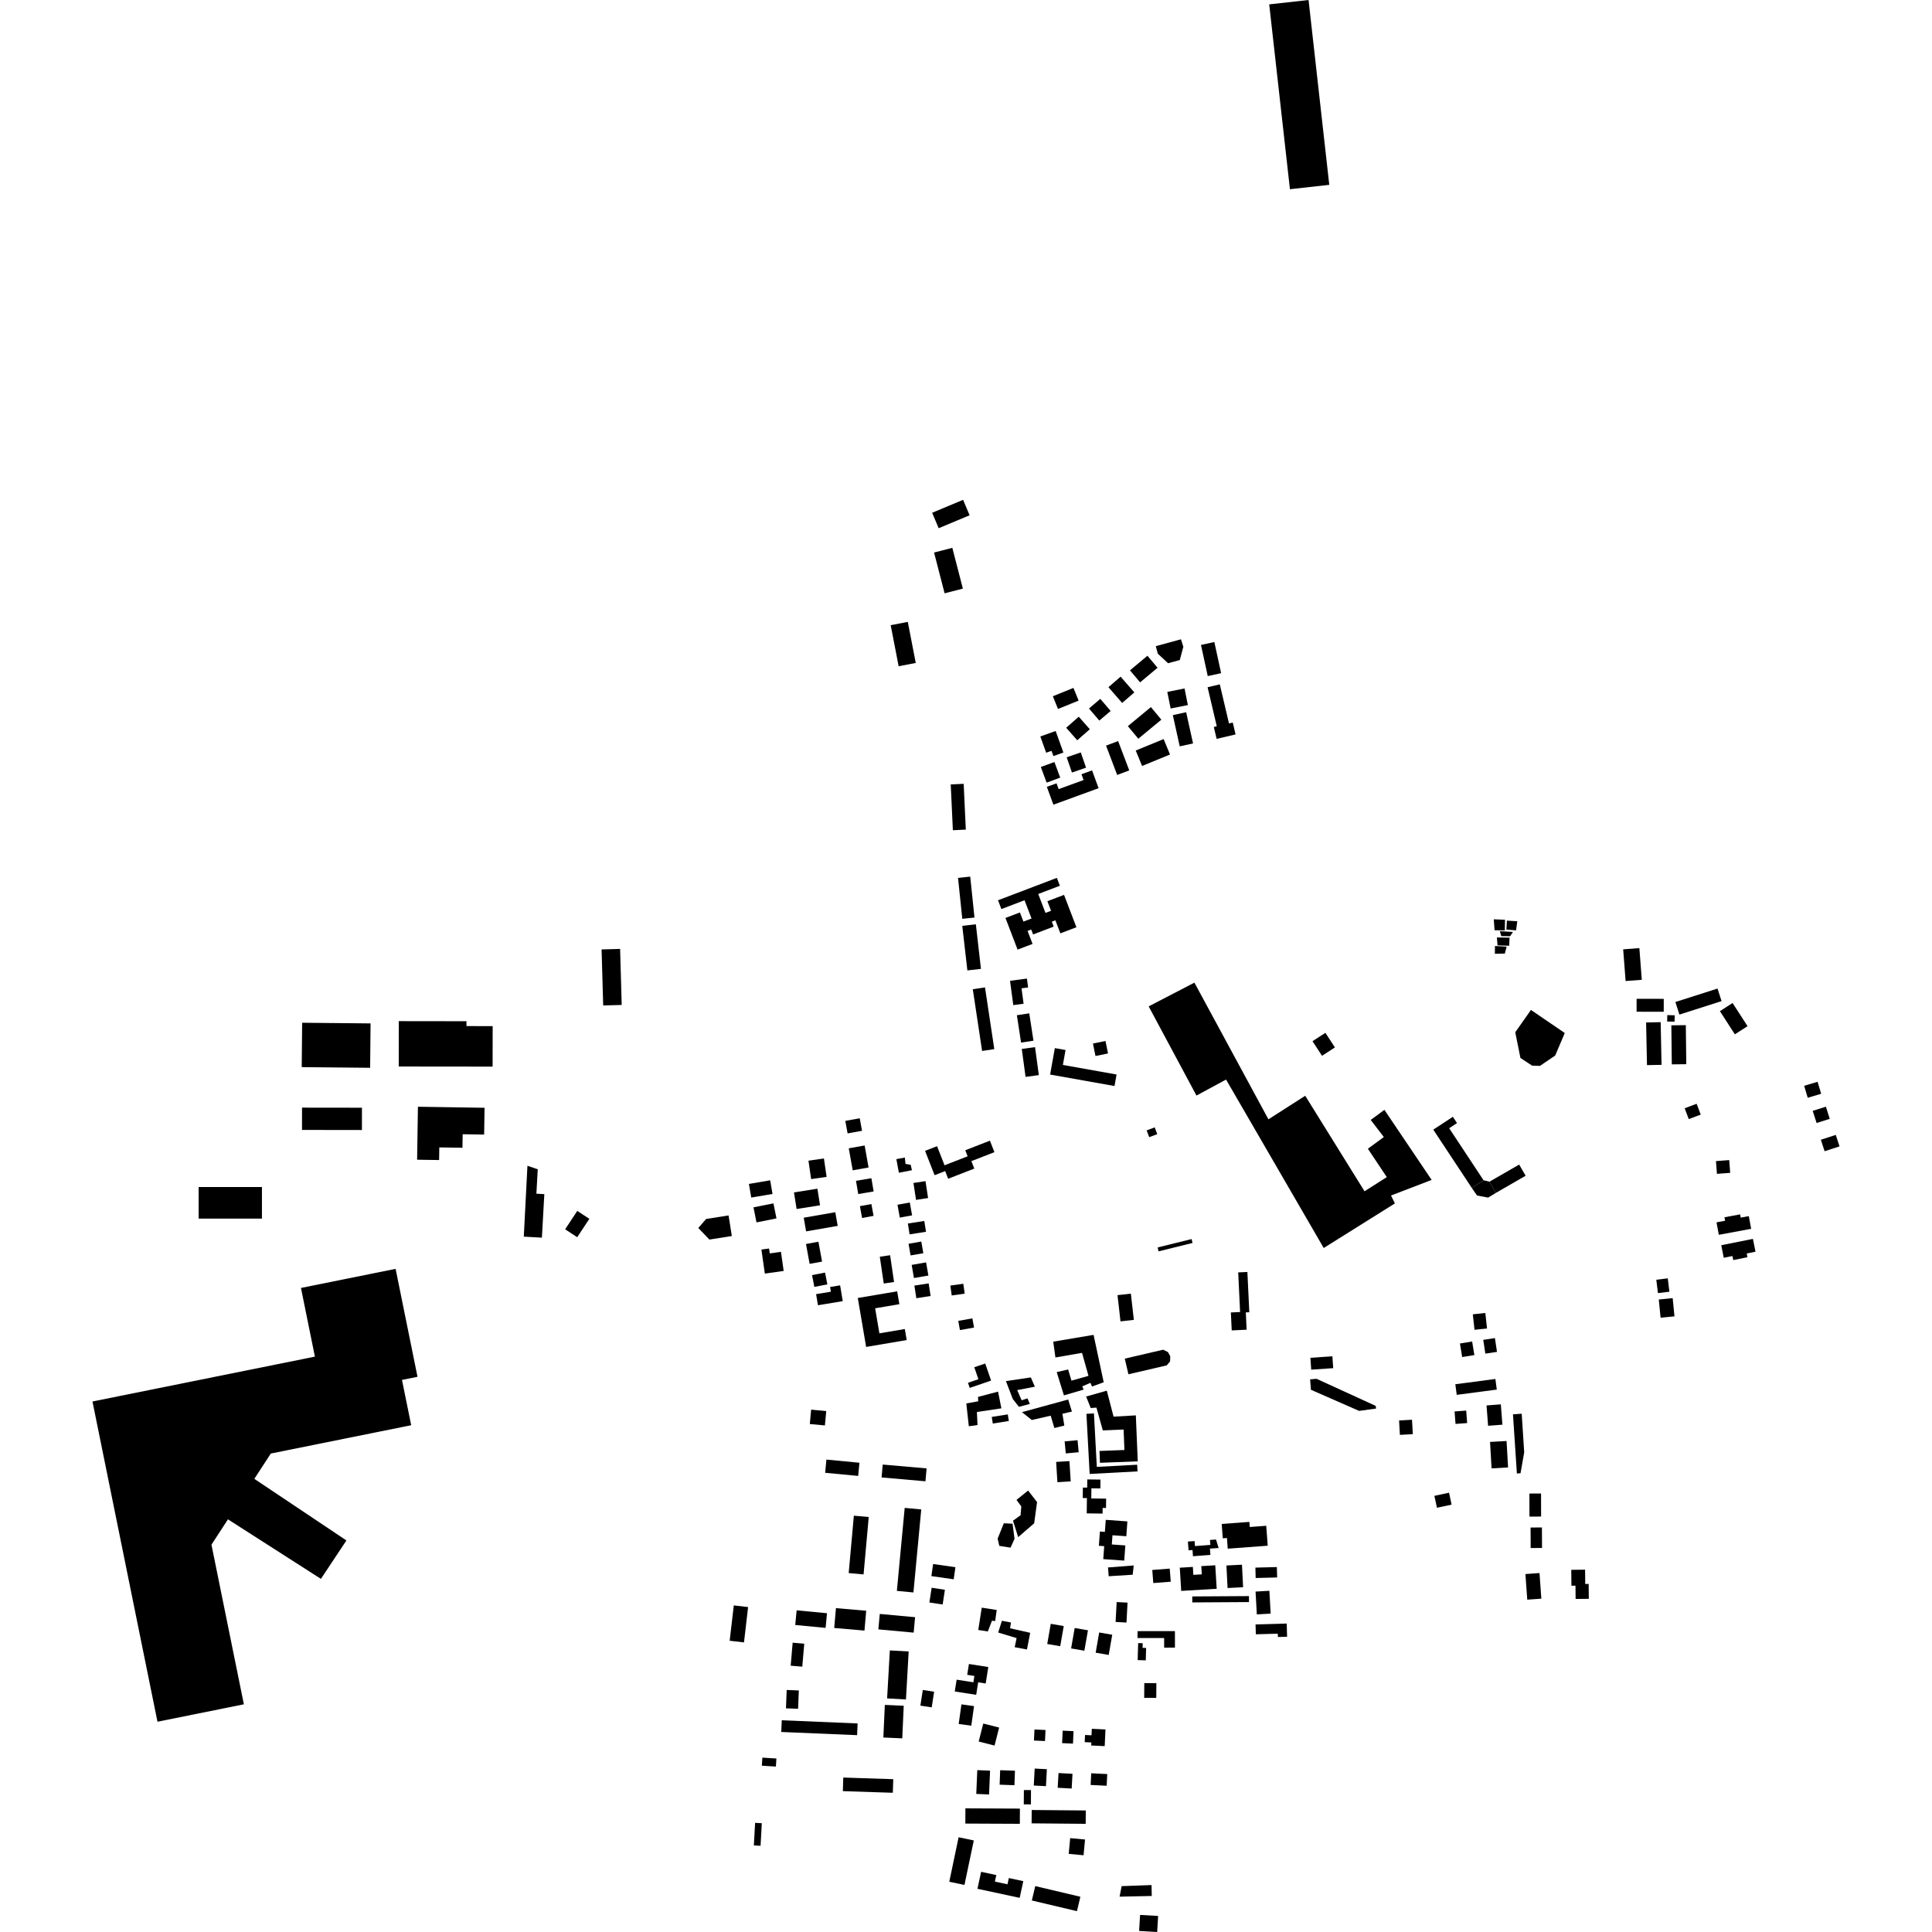
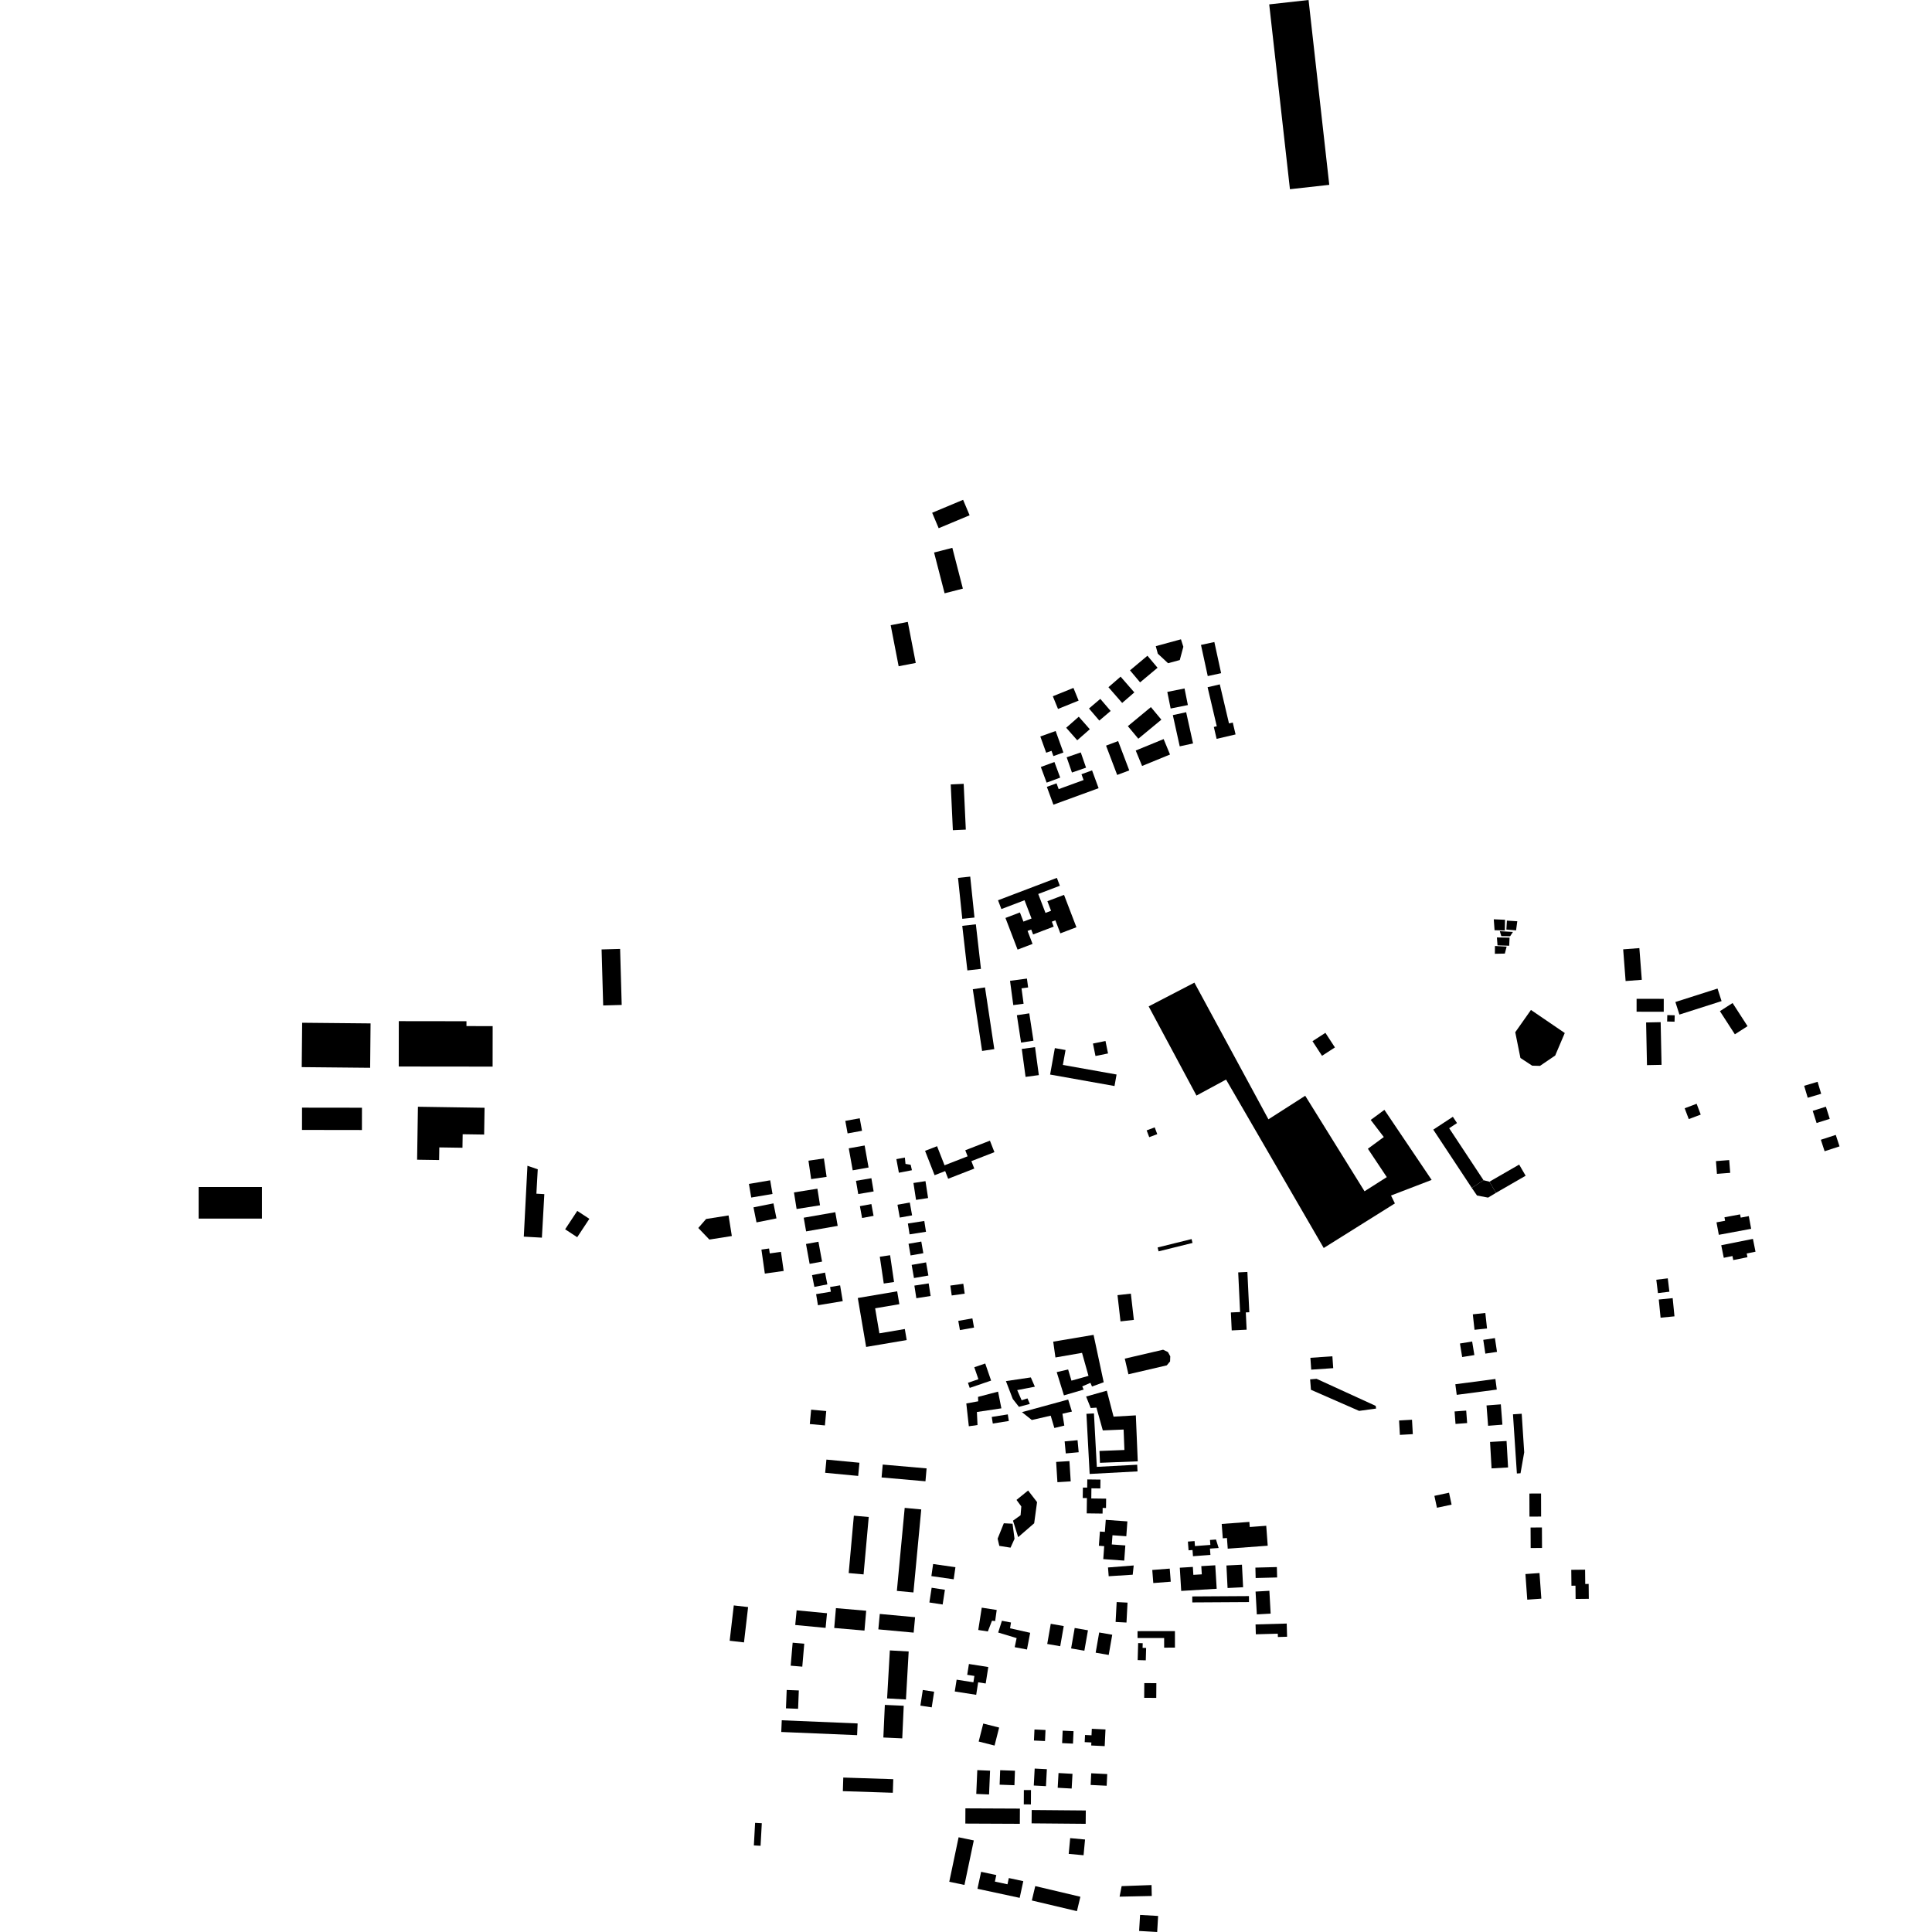
<svg xmlns="http://www.w3.org/2000/svg" height="288pt" version="1.1" viewBox="0 0 288 288" width="288pt">
  <defs>
    <style type="text/css">
*{stroke-linecap:butt;stroke-linejoin:round;}
  </style>
  </defs>
  <g id="figure_1">
    <g id="patch_1">
      <path d="M 0 288  L 288 288  L 288 0  L 0 0  z " style="fill:none;opacity:0;" />
    </g>
    <g id="axes_1">
      <g id="PatchCollection_1">
        <path clip-path="url(#pbf569bf81b)" d="M 163.856 243.35  L 163.329 246.362  L 165.273 246.7  L 165.8 243.688  L 163.856 243.35  " />
        <path clip-path="url(#pbf569bf81b)" d="M 134.862 224.777  L 137.329 225.009  L 136.163 237.382  L 133.695 237.152  L 134.862 224.777  " />
        <path clip-path="url(#pbf569bf81b)" d="M 127.283 225.941  L 129.5 226.139  L 128.731 234.694  L 126.513 234.496  L 127.283 225.941  " />
        <path clip-path="url(#pbf569bf81b)" d="M 156.635 242.058  L 156.109 245.064  L 158.045 245.399  L 158.571 242.394  L 156.635 242.058  " />
        <path clip-path="url(#pbf569bf81b)" d="M 160.202 242.682  L 159.669 245.727  L 161.645 246.069  L 162.179 243.026  L 160.202 242.682  " />
        <path clip-path="url(#pbf569bf81b)" d="M 189.2 0.653  L 195.065 -0  L 198.152 27.553  L 192.289 28.206  L 189.2 0.653  " />
        <path clip-path="url(#pbf569bf81b)" d="M 197.575 153.963  L 195.652 155.209  L 197.071 157.386  L 198.995 156.139  L 197.575 153.963  " />
        <path clip-path="url(#pbf569bf81b)" d="M 241.964 141.517  L 244.378 141.332  L 244.74 146.058  L 242.327 146.242  L 241.964 141.517  " />
        <path clip-path="url(#pbf569bf81b)" d="M 252.914 164.537  L 251.132 165.208  L 251.742 166.822  L 253.525 166.151  L 252.914 164.537  " />
-         <path clip-path="url(#pbf569bf81b)" d="M 249.144 152.843  L 251.302 152.817  L 251.372 158.638  L 249.213 158.664  L 249.144 152.843  " />
        <path clip-path="url(#pbf569bf81b)" d="M 243.965 148.891  L 248.014 148.897  L 248.011 150.822  L 243.963 150.815  L 243.965 148.891  " />
        <path clip-path="url(#pbf569bf81b)" d="M 248.541 151.32  L 249.647 151.349  L 249.622 152.302  L 248.517 152.275  L 248.541 151.32  " />
        <path clip-path="url(#pbf569bf81b)" d="M 258.273 149.519  L 256.384 150.732  L 258.614 154.182  L 260.503 152.969  L 258.273 149.519  " />
        <path clip-path="url(#pbf569bf81b)" d="M 249.746 149.368  L 256.029 147.363  L 256.631 149.235  L 250.347 151.241  L 249.746 149.368  " />
        <path clip-path="url(#pbf569bf81b)" d="M 245.382 152.416  L 247.552 152.372  L 247.684 158.734  L 245.513 158.777  L 245.382 152.416  " />
        <path clip-path="url(#pbf569bf81b)" d="M 256.582 185.627  L 261.305 184.679  L 261.691 186.59  L 260.38 186.854  L 260.493 187.411  L 258.374 187.836  L 258.253 187.237  L 256.96 187.497  L 256.582 185.627  " />
        <path clip-path="url(#pbf569bf81b)" d="M 255.794 173.085  L 257.771 172.931  L 257.918 174.832  L 255.942 174.986  L 255.794 173.085  " />
        <path clip-path="url(#pbf569bf81b)" d="M 256.222 184.072  L 255.876 182.214  L 257.157 181.977  L 257.062 181.458  L 259.394 181.025  L 259.485 181.509  L 260.69 181.285  L 261.043 183.177  L 256.222 184.072  " />
        <path clip-path="url(#pbf569bf81b)" d="M 246.903 190.768  L 248.612 190.56  L 248.854 192.553  L 247.147 192.76  L 246.903 190.768  " />
        <path clip-path="url(#pbf569bf81b)" d="M 268.941 161.857  L 270.944 161.262  L 271.479 163.048  L 269.475 163.643  L 268.941 161.857  " />
        <path clip-path="url(#pbf569bf81b)" d="M 270.219 165.594  L 272.182 164.973  L 272.758 166.785  L 270.796 167.405  L 270.219 165.594  " />
        <path clip-path="url(#pbf569bf81b)" d="M 247.272 193.716  L 249.343 193.512  L 249.611 196.225  L 247.541 196.428  L 247.272 193.716  " />
        <path clip-path="url(#pbf569bf81b)" d="M 273.655 169.179  L 271.431 169.902  L 271.991 171.613  L 274.215 170.889  L 273.655 169.179  " />
        <path clip-path="url(#pbf569bf81b)" d="M 137.898 171.557  L 139.686 170.861  L 140.802 173.707  L 144.243 172.367  L 143.891 171.468  L 147.566 170.036  L 148.237 171.75  L 144.802 173.088  L 145.237 174.198  L 141.342 175.714  L 140.893 174.571  L 139.319 175.185  L 137.898 171.557  " />
        <path clip-path="url(#pbf569bf81b)" d="M 221.147 175.932  L 222.032 176.154  L 222.998 177.817  L 221.831 178.526  L 220.176 178.215  L 219.397 177.081  L 221.147 175.932  " />
        <path clip-path="url(#pbf569bf81b)" d="M 226.459 173.601  L 222.032 176.154  L 222.998 177.817  L 225.37 176.45  L 227.424 175.265  L 226.459 173.601  " />
        <path clip-path="url(#pbf569bf81b)" d="M 221.147 175.932  L 219.397 177.081  L 213.656 168.393  L 216.574 166.478  L 217.194 167.415  L 216.026 168.183  L 221.147 175.932  " />
        <path clip-path="url(#pbf569bf81b)" d="M 125.707 264.977  L 133.158 265.219  L 133.092 267.245  L 125.642 267.003  L 125.707 264.977  " />
-         <path clip-path="url(#pbf569bf81b)" d="M 113.644 262.007  L 115.737 262.137  L 115.662 263.341  L 113.568 263.21  L 113.644 262.007  " />
        <path clip-path="url(#pbf569bf81b)" d="M 112.562 271.727  L 113.561 271.781  L 113.376 275.15  L 112.377 275.096  L 112.562 271.727  " />
        <path clip-path="url(#pbf569bf81b)" d="M 132.647 246.024  L 135.455 246.182  L 135.049 253.337  L 132.24 253.179  L 132.647 246.024  " />
        <path clip-path="url(#pbf569bf81b)" d="M 124.612 239.722  L 129.122 240.111  L 128.866 243.068  L 124.356 242.678  L 124.612 239.722  " />
        <path clip-path="url(#pbf569bf81b)" d="M 62.3 164.981  L 72.233 165.134  L 72.17 169.127  L 68.97 169.079  L 68.939 171.094  L 65.487 171.042  L 65.457 172.926  L 62.178 172.877  L 62.3 164.981  " />
        <path clip-path="url(#pbf569bf81b)" d="M 131.902 254.147  L 134.718 254.275  L 134.497 259.134  L 131.68 259.006  L 131.902 254.147  " />
        <path clip-path="url(#pbf569bf81b)" d="M 118.16 244.874  L 119.89 245.022  L 119.595 248.447  L 117.866 248.301  L 118.16 244.874  " />
        <path clip-path="url(#pbf569bf81b)" d="M 123.193 217.578  L 128.115 218.048  L 127.928 220.014  L 123.004 219.546  L 123.193 217.578  " />
        <path clip-path="url(#pbf569bf81b)" d="M 131.147 240.587  L 136.411 241.073  L 136.197 243.373  L 130.933 242.887  L 131.147 240.587  " />
        <path clip-path="url(#pbf569bf81b)" d="M 182.118 227.173  L 186.24 226.866  L 186.297 227.627  L 188.755 227.444  L 188.977 230.416  L 183.017 230.859  L 182.898 229.269  L 182.278 229.314  L 182.118 227.173  " />
        <path clip-path="url(#pbf569bf81b)" d="M 118.754 240.049  L 123.28 240.481  L 123.071 242.665  L 118.544 242.235  L 118.754 240.049  " />
        <path clip-path="url(#pbf569bf81b)" d="M 139.098 233.144  L 142.424 233.619  L 142.165 235.422  L 138.838 234.947  L 139.098 233.144  " />
        <path clip-path="url(#pbf569bf81b)" d="M 138.879 236.683  L 140.856 236.985  L 140.519 239.181  L 138.542 238.879  L 138.879 236.683  " />
        <path clip-path="url(#pbf569bf81b)" d="M 120.914 210.136  L 123.166 210.343  L 122.968 212.487  L 120.716 212.279  L 120.914 210.136  " />
        <path clip-path="url(#pbf569bf81b)" d="M 89.678 141.531  L 92.439 141.453  L 92.676 149.805  L 89.916 149.883  L 89.678 141.531  " />
        <path clip-path="url(#pbf569bf81b)" d="M 59.448 152.22  L 69.535 152.233  L 69.535 152.957  L 73.44 152.962  L 73.432 158.999  L 59.44 158.984  L 59.448 152.22  " />
-         <path clip-path="url(#pbf569bf81b)" d="M 23.476 256.656  L 36.353 254.058  L 31.522 230.262  L 33.982 226.485  L 47.84 235.36  L 51.639 229.633  L 37.913 220.449  L 40.369 216.677  L 61.295 212.455  L 59.924 205.702  L 62.237 205.234  L 58.971 189.146  L 44.864 191.992  L 46.942 202.231  L 13.785 208.918  L 23.476 256.656  " />
        <path clip-path="url(#pbf569bf81b)" d="M 131.586 218.319  L 138.126 218.891  L 137.957 220.813  L 131.416 220.24  L 131.586 218.319  " />
        <path clip-path="url(#pbf569bf81b)" d="M 185.946 189.611  L 184.577 189.675  L 184.858 195.581  L 183.484 195.646  L 183.611 198.322  L 185.833 198.216  L 185.71 195.638  L 186.232 195.614  L 185.946 189.611  " />
        <path clip-path="url(#pbf569bf81b)" d="M 172.708 186.536  L 177.77 185.284  L 177.626 184.706  L 172.564 185.958  L 172.708 186.536  " />
        <path clip-path="url(#pbf569bf81b)" d="M 109.385 239.316  L 111.519 239.563  L 110.905 244.83  L 108.771 244.583  L 109.385 239.316  " />
        <path clip-path="url(#pbf569bf81b)" d="M 167.668 202.53  L 173.383 201.2  L 174.104 201.549  L 174.45 202.185  L 174.422 202.944  L 173.929 203.532  L 168.213 204.862  L 167.668 202.53  " />
        <path clip-path="url(#pbf569bf81b)" d="M 171.23 150.02  L 178.048 146.48  L 189.082 166.855  L 194.567 163.344  L 203.408 177.581  L 206.727 175.47  L 203.907 171.24  L 206.282 169.497  L 204.33 166.946  L 206.372 165.444  L 213.412 175.888  L 207.356 178.214  L 207.935 179.391  L 197.324 186.037  L 182.766 160.93  L 178.356 163.313  L 171.23 150.02  " />
        <path clip-path="url(#pbf569bf81b)" d="M 174.008 103.143  L 176.576 102.627  L 177.074 105.103  L 174.506 105.617  L 174.008 103.143  " />
        <path clip-path="url(#pbf569bf81b)" d="M 172.29 96.322  L 176.042 95.3  L 176.399 96.413  L 175.867 98.393  L 174.124 98.866  L 172.592 97.444  L 172.29 96.322  " />
        <path clip-path="url(#pbf569bf81b)" d="M 171.047 97.751  L 168.446 99.928  L 169.953 101.719  L 172.555 99.542  L 171.047 97.751  " />
        <path clip-path="url(#pbf569bf81b)" d="M 181.021 95.706  L 179.027 96.137  L 180.038 100.782  L 182.031 100.35  L 181.021 95.706  " />
        <path clip-path="url(#pbf569bf81b)" d="M 180.013 102.443  L 181.833 102.018  L 183.203 107.839  L 183.767 107.708  L 184.184 109.48  L 181.36 110.141  L 180.943 108.367  L 181.383 108.264  L 180.013 102.443  " />
        <path clip-path="url(#pbf569bf81b)" d="M 162.332 105.616  L 164.021 104.18  L 165.562 105.981  L 163.873 107.416  L 162.332 105.616  " />
        <path clip-path="url(#pbf569bf81b)" d="M 160.809 106.84  L 158.935 108.486  L 160.581 110.351  L 162.456 108.707  L 160.809 106.84  " />
        <path clip-path="url(#pbf569bf81b)" d="M 165.234 102.441  L 167.047 100.869  L 169.092 103.216  L 167.279 104.786  L 165.234 102.441  " />
        <path clip-path="url(#pbf569bf81b)" d="M 174.832 106.603  L 176.817 106.167  L 177.846 110.822  L 175.861 111.257  L 174.832 106.603  " />
        <path clip-path="url(#pbf569bf81b)" d="M 162.791 114.839  L 163.767 117.494  L 157.03 119.954  L 156.053 117.295  L 157.496 116.769  L 157.813 117.635  L 161.53 116.278  L 161.213 115.414  L 162.791 114.839  " />
        <path clip-path="url(#pbf569bf81b)" d="M 164.876 111.149  L 166.677 110.469  L 168.337 114.841  L 166.536 115.521  L 164.876 111.149  " />
        <path clip-path="url(#pbf569bf81b)" d="M 155.079 109.786  L 157.363 108.969  L 158.519 112.176  L 157.028 112.709  L 156.745 111.924  L 155.952 112.208  L 155.079 109.786  " />
        <path clip-path="url(#pbf569bf81b)" d="M 159.007 112.889  L 161.109 112.163  L 161.896 114.434  L 159.794 115.16  L 159.007 112.889  " />
        <path clip-path="url(#pbf569bf81b)" d="M 155.155 114.335  L 157.18 113.59  L 158.044 115.917  L 156.02 116.665  L 155.155 114.335  " />
        <path clip-path="url(#pbf569bf81b)" d="M 169.3 111.88  L 173.461 110.174  L 174.411 112.475  L 170.25 114.181  L 169.3 111.88  " />
        <path clip-path="url(#pbf569bf81b)" d="M 168.127 108.246  L 171.562 105.405  L 173.123 107.28  L 169.688 110.12  L 168.127 108.246  " />
        <path clip-path="url(#pbf569bf81b)" d="M 168.575 192.841  L 166.585 193.067  L 167.031 196.977  L 169.022 196.751  L 168.575 192.841  " />
        <path clip-path="url(#pbf569bf81b)" d="M 163.445 209.833  L 162.589 209.891  L 161.904 208.177  L 164.991 207.306  L 165.998 211.178  L 169.318 210.987  L 169.604 217.839  L 163.969 218.058  L 163.9 216.293  L 167.615 216.147  L 167.494 213.099  L 164.394 213.229  L 163.445 209.833  " />
        <path clip-path="url(#pbf569bf81b)" d="M 182.822 233.364  L 185.137 233.248  L 185.308 236.606  L 182.992 236.723  L 182.822 233.364  " />
        <path clip-path="url(#pbf569bf81b)" d="M 157.437 217.926  L 159.419 217.804  L 159.609 220.826  L 157.627 220.948  L 157.437 217.926  " />
        <path clip-path="url(#pbf569bf81b)" d="M 168.057 226.791  L 164.834 226.561  L 164.703 228.357  L 163.961 228.304  L 163.807 230.426  L 164.601 230.483  L 164.462 232.414  L 167.588 232.638  L 167.751 230.375  L 165.736 230.23  L 165.836 228.858  L 167.897 229.004  L 168.057 226.791  " />
        <path clip-path="url(#pbf569bf81b)" d="M 164.36 225.626  L 164.371 224.787  L 164.872 224.793  L 164.89 223.401  L 162.676 223.372  L 162.695 221.861  L 164.027 221.877  L 164.044 220.559  L 162.081 220.534  L 162.065 221.756  L 161.423 221.75  L 161.402 223.307  L 162.025 223.314  L 161.996 225.596  L 164.36 225.626  " />
        <path clip-path="url(#pbf569bf81b)" d="M 165.168 233.659  L 168.999 233.36  L 168.852 234.74  L 165.271 234.967  L 165.168 233.659  " />
        <path clip-path="url(#pbf569bf81b)" d="M 175.87 233.696  L 177.818 233.577  L 177.89 234.76  L 179.151 234.685  L 179.076 233.46  L 181.158 233.335  L 181.37 236.836  L 176.08 237.154  L 175.87 233.696  " />
        <path clip-path="url(#pbf569bf81b)" d="M 171.767 234.032  L 174.37 233.83  L 174.522 235.781  L 171.919 235.983  L 171.767 234.032  " />
        <path clip-path="url(#pbf569bf81b)" d="M 158.705 214.867  L 160.629 214.688  L 160.797 216.482  L 158.872 216.659  L 158.705 214.867  " />
        <path clip-path="url(#pbf569bf81b)" d="M 146.574 256.925  L 148.94 257.525  L 148.256 260.208  L 145.89 259.607  L 146.574 256.925  " />
        <path clip-path="url(#pbf569bf81b)" d="M 159.53 274.007  L 161.745 274.212  L 161.525 276.559  L 159.31 276.353  L 159.53 274.007  " />
        <path clip-path="url(#pbf569bf81b)" d="M 162.666 264.341  L 165.054 264.457  L 164.969 266.197  L 162.581 266.081  L 162.666 264.341  " />
        <path clip-path="url(#pbf569bf81b)" d="M 158.411 257.986  L 160.032 258.06  L 159.948 259.919  L 158.327 259.845  L 158.411 257.986  " />
        <path clip-path="url(#pbf569bf81b)" d="M 177.078 229.8  L 178.074 229.725  L 178.13 230.471  L 180.427 230.298  L 180.371 229.561  L 181.265 229.494  L 181.662 230.758  L 180.365 230.846  L 180.436 231.788  L 177.836 231.983  L 177.766 231.06  L 177.177 231.102  L 177.078 229.8  " />
        <path clip-path="url(#pbf569bf81b)" d="M 157.793 264.304  L 159.875 264.421  L 159.752 266.615  L 157.669 266.499  L 157.793 264.304  " />
        <path clip-path="url(#pbf569bf81b)" d="M 169.662 244.932  L 170.342 244.951  L 170.322 245.642  L 170.851 245.657  L 170.799 247.504  L 169.59 247.47  L 169.662 244.932  " />
-         <path clip-path="url(#pbf569bf81b)" d="M 143.318 254.067  L 145.198 254.328  L 144.79 257.247  L 142.91 256.988  L 143.318 254.067  " />
        <path clip-path="url(#pbf569bf81b)" d="M 145.683 263.87  L 147.588 263.951  L 147.436 267.498  L 145.531 267.417  L 145.683 263.87  " />
        <path clip-path="url(#pbf569bf81b)" d="M 187.14 233.682  L 190.339 233.599  L 190.38 235.149  L 187.179 235.232  L 187.14 233.682  " />
        <path clip-path="url(#pbf569bf81b)" d="M 187.163 242.15  L 191.809 242.02  L 191.864 243.987  L 190.493 244.026  L 190.479 243.53  L 187.205 243.621  L 187.163 242.15  " />
        <path clip-path="url(#pbf569bf81b)" d="M 169.571 243.153  L 175.145 243.148  L 175.147 245.609  L 173.538 245.611  L 173.537 244.177  L 169.571 244.18  L 169.571 243.153  " />
        <path clip-path="url(#pbf569bf81b)" d="M 170.578 250.896  L 172.377 250.907  L 172.362 253.103  L 170.563 253.091  L 170.578 250.896  " />
        <path clip-path="url(#pbf569bf81b)" d="M 149.093 263.881  L 151.3 263.96  L 151.22 266.119  L 149.015 266.039  L 149.093 263.881  " />
        <path clip-path="url(#pbf569bf81b)" d="M 137.56 251.922  L 139.249 252.181  L 138.889 254.514  L 137.2 254.254  L 137.56 251.922  " />
        <path clip-path="url(#pbf569bf81b)" d="M 187.164 237.253  L 189.224 237.137  L 189.414 240.54  L 187.354 240.654  L 187.164 237.253  " />
        <path clip-path="url(#pbf569bf81b)" d="M 162.755 257.709  L 164.793 257.806  L 164.675 260.292  L 162.666 260.197  L 162.687 259.745  L 161.693 259.698  L 161.744 258.631  L 162.71 258.676  L 162.755 257.709  " />
        <path clip-path="url(#pbf569bf81b)" d="M 154.238 263.636  L 156.054 263.73  L 155.92 266.26  L 154.104 266.164  L 154.238 263.636  " />
        <path clip-path="url(#pbf569bf81b)" d="M 177.728 237.978  L 186.179 237.927  L 186.185 238.819  L 177.734 238.87  L 177.728 237.978  " />
        <path clip-path="url(#pbf569bf81b)" d="M 142.604 250.385  L 145.101 250.777  L 145.251 249.83  L 144.181 249.663  L 144.436 248.048  L 147.323 248.502  L 146.937 250.956  L 145.813 250.779  L 145.519 252.645  L 142.325 252.145  L 142.604 250.385  " />
        <path clip-path="url(#pbf569bf81b)" d="M 154.207 257.813  L 155.854 257.888  L 155.777 259.535  L 154.13 259.458  L 154.207 257.813  " />
        <path clip-path="url(#pbf569bf81b)" d="M 152.626 266.839  L 153.687 266.845  L 153.677 268.982  L 152.615 268.976  L 152.626 266.839  " />
        <path clip-path="url(#pbf569bf81b)" d="M 153.795 269.814  L 161.858 269.884  L 161.841 271.874  L 153.778 271.803  L 153.795 269.814  " />
        <path clip-path="url(#pbf569bf81b)" d="M 146.255 279.027  L 148.517 279.513  L 148.306 280.486  L 150.183 280.888  L 150.384 279.957  L 152.54 280.42  L 152.002 282.91  L 145.708 281.558  L 146.255 279.027  " />
        <path clip-path="url(#pbf569bf81b)" d="M 169.948 285.454  L 172.639 285.608  L 172.499 288  L 169.807 287.845  L 169.948 285.454  " />
        <path clip-path="url(#pbf569bf81b)" d="M 171.657 281.001  L 167.2 281.163  L 166.894 282.732  L 171.692 282.63  L 171.657 281.001  " />
        <path clip-path="url(#pbf569bf81b)" d="M 142.898 273.88  L 145.162 274.351  L 143.77 280.984  L 141.506 280.511  L 142.898 273.88  " />
        <path clip-path="url(#pbf569bf81b)" d="M 154.324 281.156  L 161.05 282.746  L 160.538 284.892  L 153.813 283.302  L 154.324 281.156  " />
        <path clip-path="url(#pbf569bf81b)" d="M 143.912 269.569  L 152.036 269.605  L 152.025 271.872  L 143.902 271.836  L 143.912 269.569  " />
        <path clip-path="url(#pbf569bf81b)" d="M 234.226 234.011  L 236.286 233.989  L 236.309 236.121  L 236.818 236.116  L 236.841 238.332  L 234.874 238.353  L 234.854 236.375  L 234.252 236.381  L 234.226 234.011  " />
        <path clip-path="url(#pbf569bf81b)" d="M 221.594 209.507  L 223.726 209.343  L 223.961 212.375  L 221.829 212.539  L 221.594 209.507  " />
        <path clip-path="url(#pbf569bf81b)" d="M 221.108 199.729  L 222.845 199.468  L 223.155 201.522  L 221.417 201.783  L 221.108 199.729  " />
        <path clip-path="url(#pbf569bf81b)" d="M 216.832 210.403  L 218.564 210.274  L 218.704 212.133  L 216.972 212.263  L 216.832 210.403  " />
        <path clip-path="url(#pbf569bf81b)" d="M 213.822 222.984  L 216.004 222.515  L 216.387 224.292  L 214.205 224.758  L 213.822 222.984  " />
        <path clip-path="url(#pbf569bf81b)" d="M 227.985 222.64  L 229.722 222.635  L 229.73 226.071  L 227.994 226.076  L 227.985 222.64  " />
        <path clip-path="url(#pbf569bf81b)" d="M 216.944 206.348  L 222.915 205.562  L 223.124 207.142  L 217.152 207.928  L 216.944 206.348  " />
        <path clip-path="url(#pbf569bf81b)" d="M 225.536 210.83  L 226.838 210.744  L 227.211 216.496  L 226.662 219.615  L 226.119 219.65  L 225.536 210.83  " />
        <path clip-path="url(#pbf569bf81b)" d="M 227.392 234.641  L 229.49 234.49  L 229.765 238.309  L 227.666 238.46  L 227.392 234.641  " />
        <path clip-path="url(#pbf569bf81b)" d="M 208.559 211.747  L 210.486 211.638  L 210.606 213.786  L 208.679 213.894  L 208.559 211.747  " />
        <path clip-path="url(#pbf569bf81b)" d="M 217.632 200.273  L 219.45 199.977  L 219.782 201.997  L 217.964 202.293  L 217.632 200.273  " />
        <path clip-path="url(#pbf569bf81b)" d="M 222.119 214.946  L 224.58 214.808  L 224.806 218.751  L 222.346 218.891  L 222.119 214.946  " />
        <path clip-path="url(#pbf569bf81b)" d="M 219.55 195.924  L 221.415 195.722  L 221.668 198.03  L 219.804 198.232  L 219.55 195.924  " />
        <path clip-path="url(#pbf569bf81b)" d="M 228.16 227.705  L 229.852 227.695  L 229.867 230.753  L 228.175 230.761  L 228.16 227.705  " />
        <path clip-path="url(#pbf569bf81b)" d="M 117.271 251.922  L 119.079 251.992  L 118.97 254.728  L 117.162 254.658  L 117.271 251.922  " />
        <path clip-path="url(#pbf569bf81b)" d="M 149.638 227.072  L 148.714 229.367  L 148.965 230.44  L 150.638 230.707  L 151.234 229.391  L 150.94 227.138  L 149.638 227.072  " />
        <path clip-path="url(#pbf569bf81b)" d="M 146.348 239.651  L 148.578 239.997  L 148.344 241.652  L 147.874 241.596  L 147.256 243.199  L 145.828 242.978  L 146.348 239.651  " />
        <path clip-path="url(#pbf569bf81b)" d="M 166.459 238.817  L 168.08 238.902  L 167.923 241.869  L 166.302 241.782  L 166.459 238.817  " />
        <path clip-path="url(#pbf569bf81b)" d="M 161.952 210.756  L 163.073 210.695  L 163.501 218.664  L 169.517 218.344  L 169.571 219.339  L 162.433 219.72  L 161.952 210.756  " />
        <path clip-path="url(#pbf569bf81b)" d="M 153.259 222.189  L 154.593 223.915  L 154.163 227.074  L 151.776 229.138  L 151.006 226.686  L 152.136 225.875  L 152.245 224.561  L 151.528 223.589  L 153.259 222.189  " />
        <path clip-path="url(#pbf569bf81b)" d="M 149.353 241.606  L 150.705 241.863  L 150.568 242.726  L 153.566 243.399  L 153.088 245.89  L 151.258 245.542  L 151.547 244.19  L 148.798 243.358  L 149.353 241.606  " />
        <path clip-path="url(#pbf569bf81b)" d="M 116.536 256.437  L 127.843 256.911  L 127.768 258.657  L 116.461 258.183  L 116.536 256.437  " />
        <path clip-path="url(#pbf569bf81b)" d="M 195.337 202.405  L 198.616 202.177  L 198.74 203.948  L 195.46 204.173  L 195.337 202.405  " />
        <path clip-path="url(#pbf569bf81b)" d="M 195.297 205.618  L 196.257 205.537  L 205.072 209.572  L 205.134 209.97  L 202.602 210.319  L 195.422 207.173  L 195.297 205.618  " />
        <path clip-path="url(#pbf569bf81b)" d="M 153.083 145.874  L 153.261 147.197  L 152.277 147.329  L 152.585 149.624  L 151.049 149.83  L 150.563 146.211  L 153.083 145.874  " />
        <path clip-path="url(#pbf569bf81b)" d="M 112.32 179.979  L 115.297 179.385  L 115.747 181.623  L 112.77 182.219  L 112.32 179.979  " />
        <path clip-path="url(#pbf569bf81b)" d="M 121.05 190.081  L 122.987 189.703  L 123.332 191.459  L 121.396 191.837  L 121.05 190.081  " />
        <path clip-path="url(#pbf569bf81b)" d="M 147.838 211.22  L 150.23 210.841  L 150.386 211.824  L 147.996 212.204  L 147.838 211.22  " />
        <path clip-path="url(#pbf569bf81b)" d="M 126.008 167.088  L 128.158 166.697  L 128.5 168.564  L 126.35 168.955  L 126.008 167.088  " />
        <path clip-path="url(#pbf569bf81b)" d="M 108.605 181.182  L 105.258 181.712  L 104.093 183.053  L 105.746 184.78  L 109.093 184.252  L 108.605 181.182  " />
        <path clip-path="url(#pbf569bf81b)" d="M 136.305 191.642  L 138.434 191.313  L 138.727 193.191  L 136.599 193.522  L 136.305 191.642  " />
        <path clip-path="url(#pbf569bf81b)" d="M 133.786 179.588  L 135.622 179.26  L 135.965 181.173  L 134.128 181.501  L 133.786 179.588  " />
        <path clip-path="url(#pbf569bf81b)" d="M 148.774 134.201  L 157.544 130.863  L 157.993 132.038  L 154.769 133.265  L 155.849 136.087  L 156.68 135.77  L 156.132 134.342  L 158.613 133.397  L 160.46 138.222  L 158.067 139.132  L 157.323 137.191  L 156.793 137.393  L 157.074 138.129  L 154.003 139.298  L 153.723 138.565  L 153.178 138.771  L 153.921 140.707  L 151.69 141.558  L 149.882 136.838  L 152.037 136.018  L 152.56 137.382  L 153.77 136.922  L 152.726 134.198  L 149.275 135.512  L 148.774 134.201  " />
        <path clip-path="url(#pbf569bf81b)" d="M 136.165 176.345  L 137.959 176.07  L 138.349 178.59  L 136.553 178.864  L 136.165 176.345  " />
        <path clip-path="url(#pbf569bf81b)" d="M 131.15 187.339  L 132.686 187.114  L 133.275 191.108  L 131.74 191.333  L 131.15 187.339  " />
        <path clip-path="url(#pbf569bf81b)" d="M 118.355 177.751  L 121.849 177.198  L 122.242 179.671  L 118.749 180.224  L 118.355 177.751  " />
        <path clip-path="url(#pbf569bf81b)" d="M 135.901 188.556  L 138.049 188.181  L 138.393 190.14  L 136.244 190.515  L 135.901 188.556  " />
        <path clip-path="url(#pbf569bf81b)" d="M 125.234 191.604  L 123.74 191.851  L 123.856 192.552  L 121.656 192.916  L 121.93 194.571  L 125.627 193.959  L 125.234 191.604  " />
        <path clip-path="url(#pbf569bf81b)" d="M 115.157 177.981  L 114.81 175.947  L 111.64 176.485  L 111.986 178.517  L 115.157 177.981  " />
        <path clip-path="url(#pbf569bf81b)" d="M 119.809 181.522  L 124.516 180.702  L 124.874 182.74  L 120.165 183.56  L 119.809 181.522  " />
        <path clip-path="url(#pbf569bf81b)" d="M 157.245 156.24  L 158.84 156.524  L 158.441 158.748  L 166.445 160.175  L 166.138 161.893  L 156.538 160.181  L 157.245 156.24  " />
        <path clip-path="url(#pbf569bf81b)" d="M 142.849 196.902  L 144.951 196.527  L 145.198 197.898  L 143.096 198.274  L 142.849 196.902  " />
        <path clip-path="url(#pbf569bf81b)" d="M 149.952 205.878  L 153.664 205.329  L 154.265 206.713  L 151.632 207.22  L 152.295 208.738  L 153.163 208.455  L 153.517 209.284  L 151.893 209.716  L 150.972 208.539  L 149.952 205.878  " />
        <path clip-path="url(#pbf569bf81b)" d="M 145.013 147.462  L 146.832 147.19  L 148.219 156.391  L 146.4 156.664  L 145.013 147.462  " />
        <path clip-path="url(#pbf569bf81b)" d="M 162.923 155.56  L 164.793 155.18  L 165.172 157.037  L 163.302 157.415  L 162.923 155.56  " />
        <path clip-path="url(#pbf569bf81b)" d="M 145.625 210.483  L 149.275 209.938  L 148.779 207.448  L 145.792 208.232  L 145.823 208.888  L 144.045 209.211  L 144.421 212.608  L 145.716 212.429  L 145.625 210.483  " />
        <path clip-path="url(#pbf569bf81b)" d="M 126.524 171.179  L 128.89 170.757  L 129.477 174.038  L 127.111 174.458  L 126.524 171.179  " />
        <path clip-path="url(#pbf569bf81b)" d="M 135.436 185.407  L 137.336 185.077  L 137.64 186.815  L 135.739 187.145  L 135.436 185.407  " />
        <path clip-path="url(#pbf569bf81b)" d="M 172.129 168.055  L 170.93 168.505  L 171.313 169.516  L 172.511 169.066  L 172.129 168.055  " />
        <path clip-path="url(#pbf569bf81b)" d="M 157.002 199.999  L 163.017 198.986  L 164.527 206.052  L 162.782 206.687  L 162.549 206.136  L 161.33 206.666  L 161.536 207.146  L 158.598 208.005  L 157.521 204.539  L 159.224 204.146  L 159.721 205.811  L 162.259 205.097  L 161.296 201.669  L 157.332 202.355  L 157.002 199.999  " />
        <path clip-path="url(#pbf569bf81b)" d="M 152.314 156.363  L 154.292 156.097  L 154.858 160.264  L 152.88 160.53  L 152.314 156.363  " />
        <path clip-path="url(#pbf569bf81b)" d="M 120.148 185.44  L 122.002 185.103  L 122.544 188.063  L 120.69 188.401  L 120.148 185.44  " />
        <path clip-path="url(#pbf569bf81b)" d="M 151.584 151.337  L 153.431 151.057  L 154.057 155.136  L 152.209 155.418  L 151.584 151.337  " />
        <path clip-path="url(#pbf569bf81b)" d="M 113.504 186.273  L 114.013 189.853  L 116.821 189.458  L 116.416 186.609  L 114.747 186.845  L 114.644 186.112  L 113.504 186.273  " />
        <path clip-path="url(#pbf569bf81b)" d="M 127.6 176.023  L 129.896 175.635  L 130.232 177.605  L 127.937 177.995  L 127.6 176.023  " />
        <path clip-path="url(#pbf569bf81b)" d="M 146.866 203.255  L 147.742 205.801  L 144.554 206.891  L 144.292 206.131  L 145.851 205.597  L 145.236 203.811  L 146.866 203.255  " />
        <path clip-path="url(#pbf569bf81b)" d="M 127.87 193.49  L 129.114 200.785  L 135.16 199.759  L 134.879 198.115  L 131.091 198.757  L 130.456 195.025  L 134.067 194.414  L 133.74 192.495  L 127.87 193.49  " />
        <path clip-path="url(#pbf569bf81b)" d="M 120.516 173.023  L 122.819 172.688  L 123.222 175.434  L 120.917 175.768  L 120.516 173.023  " />
        <path clip-path="url(#pbf569bf81b)" d="M 128.184 179.801  L 129.896 179.485  L 130.222 181.247  L 128.51 181.563  L 128.184 179.801  " />
        <path clip-path="url(#pbf569bf81b)" d="M 152.342 210.507  L 159.229 208.624  L 159.79 210.421  L 158.374 210.746  L 158.655 212.51  L 157.17 212.87  L 156.627 211.032  L 153.812 211.677  L 152.342 210.507  " />
        <path clip-path="url(#pbf569bf81b)" d="M 135.336 182.388  L 137.782 182.006  L 138.036 183.621  L 135.59 184.003  L 135.336 182.388  " />
        <path clip-path="url(#pbf569bf81b)" d="M 141.664 191.639  L 143.598 191.369  L 143.806 192.844  L 141.872 193.114  L 141.664 191.639  " />
        <path clip-path="url(#pbf569bf81b)" d="M 160.016 102.547  L 156.944 103.79  L 157.717 105.683  L 160.788 104.438  L 160.016 102.547  " />
        <path clip-path="url(#pbf569bf81b)" d="M 145.47 137.783  L 143.444 138.013  L 144.205 144.66  L 146.229 144.429  L 145.47 137.783  " />
        <path clip-path="url(#pbf569bf81b)" d="M 143.654 116.844  L 141.724 116.933  L 142.042 123.759  L 143.972 123.67  L 143.654 116.844  " />
        <path clip-path="url(#pbf569bf81b)" d="M 132.773 93.195  L 135.323 92.704  L 136.51 98.823  L 133.96 99.315  L 132.773 93.195  " />
        <path clip-path="url(#pbf569bf81b)" d="M 138.956 76.436  L 143.567 74.507  L 144.538 76.812  L 139.926 78.74  L 138.956 76.436  " />
        <path clip-path="url(#pbf569bf81b)" d="M 139.241 82.364  L 141.962 81.665  L 143.534 87.744  L 140.811 88.443  L 139.241 82.364  " />
        <path clip-path="url(#pbf569bf81b)" d="M 142.811 130.865  L 144.629 130.675  L 145.264 136.778  L 143.446 136.966  L 142.811 130.865  " />
        <path clip-path="url(#pbf569bf81b)" d="M 78.081 184.344  L 80.779 184.495  L 81.142 178.008  L 79.959 177.942  L 80.162 174.304  L 78.625 173.778  L 78.081 184.344  " />
        <path clip-path="url(#pbf569bf81b)" d="M 39.048 176.946  L 29.611 176.945  L 29.611 181.657  L 39.048 181.657  L 39.048 176.946  " />
        <path clip-path="url(#pbf569bf81b)" d="M 45.023 165.115  L 53.957 165.126  L 53.952 168.45  L 45.019 168.437  L 45.023 165.115  " />
        <path clip-path="url(#pbf569bf81b)" d="M 55.239 152.557  L 45.042 152.46  L 44.978 159.075  L 55.176 159.173  L 55.239 152.557  " />
        <path clip-path="url(#pbf569bf81b)" d="M 86.054 180.507  L 84.244 183.248  L 86.044 184.43  L 87.855 181.689  L 86.054 180.507  " />
        <path clip-path="url(#pbf569bf81b)" d="M 133.619 172.789  L 134.885 172.555  L 134.983 173.502  L 135.753 173.631  L 135.939 174.443  L 133.995 174.818  L 133.619 172.789  " />
        <path clip-path="url(#pbf569bf81b)" d="M 223.232 140.928  L 224.974 140.979  L 225.029 139.773  L 223.14 139.744  L 223.232 140.928  " />
        <path clip-path="url(#pbf569bf81b)" d="M 222.851 141.016  L 222.837 142.179  L 224.324 142.149  L 224.592 141.109  L 222.851 141.016  " />
        <path clip-path="url(#pbf569bf81b)" d="M 223.796 139.548  L 225.113 139.561  L 225.533 138.922  L 223.578 138.81  L 223.796 139.548  " />
        <path clip-path="url(#pbf569bf81b)" d="M 222.674 137.037  L 222.792 138.666  L 224.321 138.698  L 224.352 137.11  L 222.674 137.037  " />
        <path clip-path="url(#pbf569bf81b)" d="M 224.63 137.236  L 224.553 138.569  L 225.998 138.686  L 226.18 137.33  L 224.63 137.236  " />
        <path clip-path="url(#pbf569bf81b)" d="M 228.216 150.551  L 225.876 153.874  L 226.649 157.712  L 228.398 158.858  L 229.56 158.89  L 231.83 157.346  L 233.257 153.989  L 228.216 150.551  " />
      </g>
    </g>
  </g>
  <defs>
    <clipPath id="pbf569bf81b">
      <rect height="288" width="260.43" x="13.785" y="0" />
    </clipPath>
  </defs>
</svg>